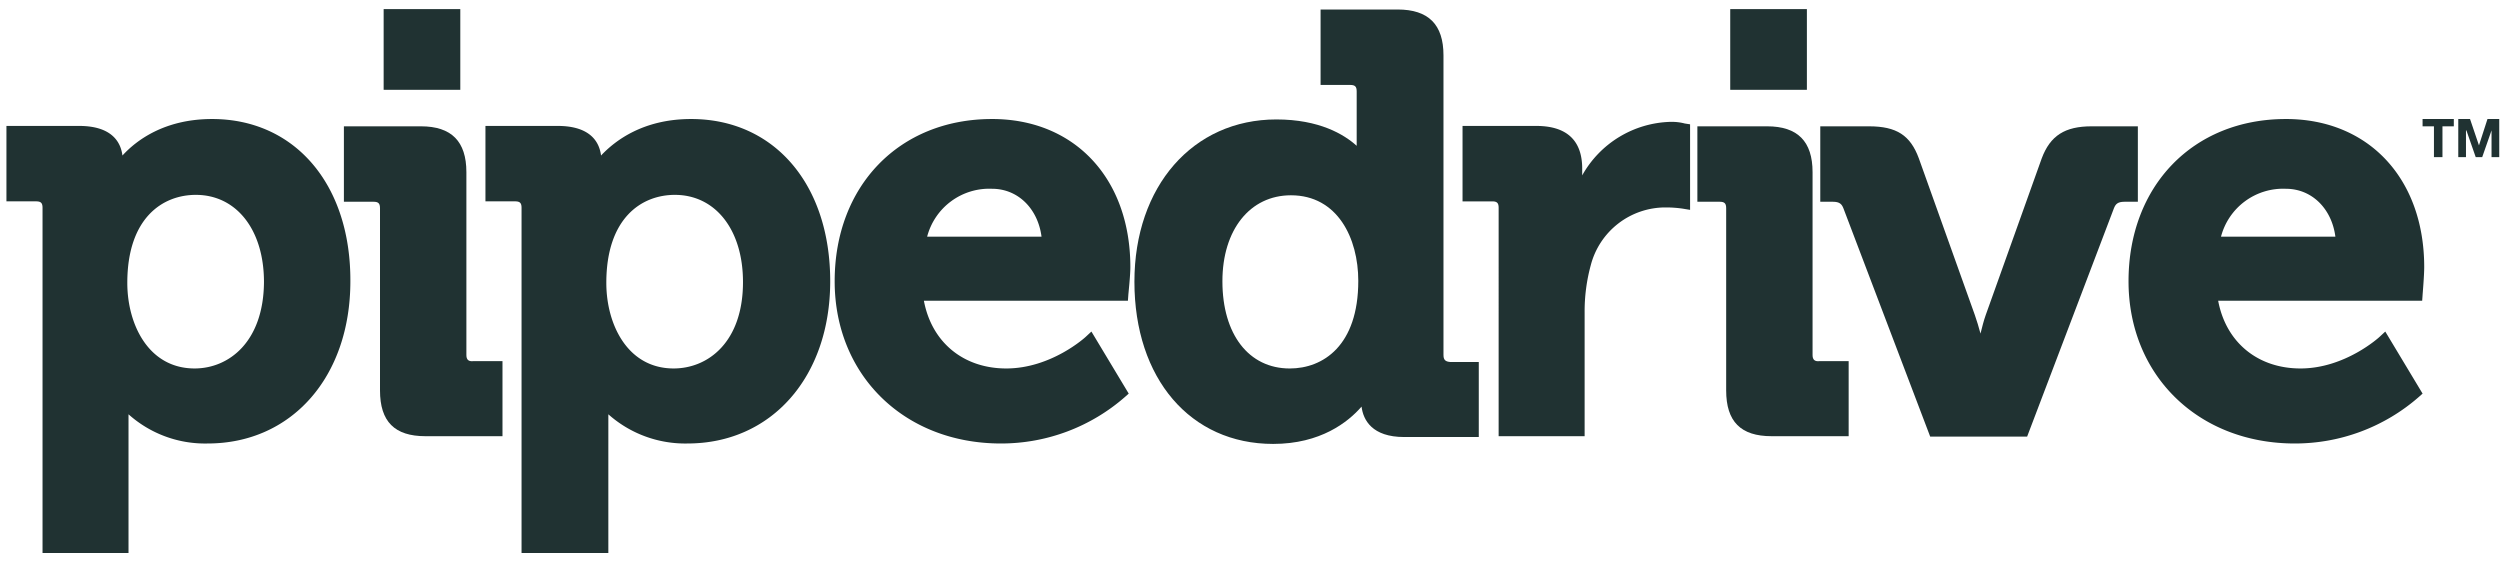
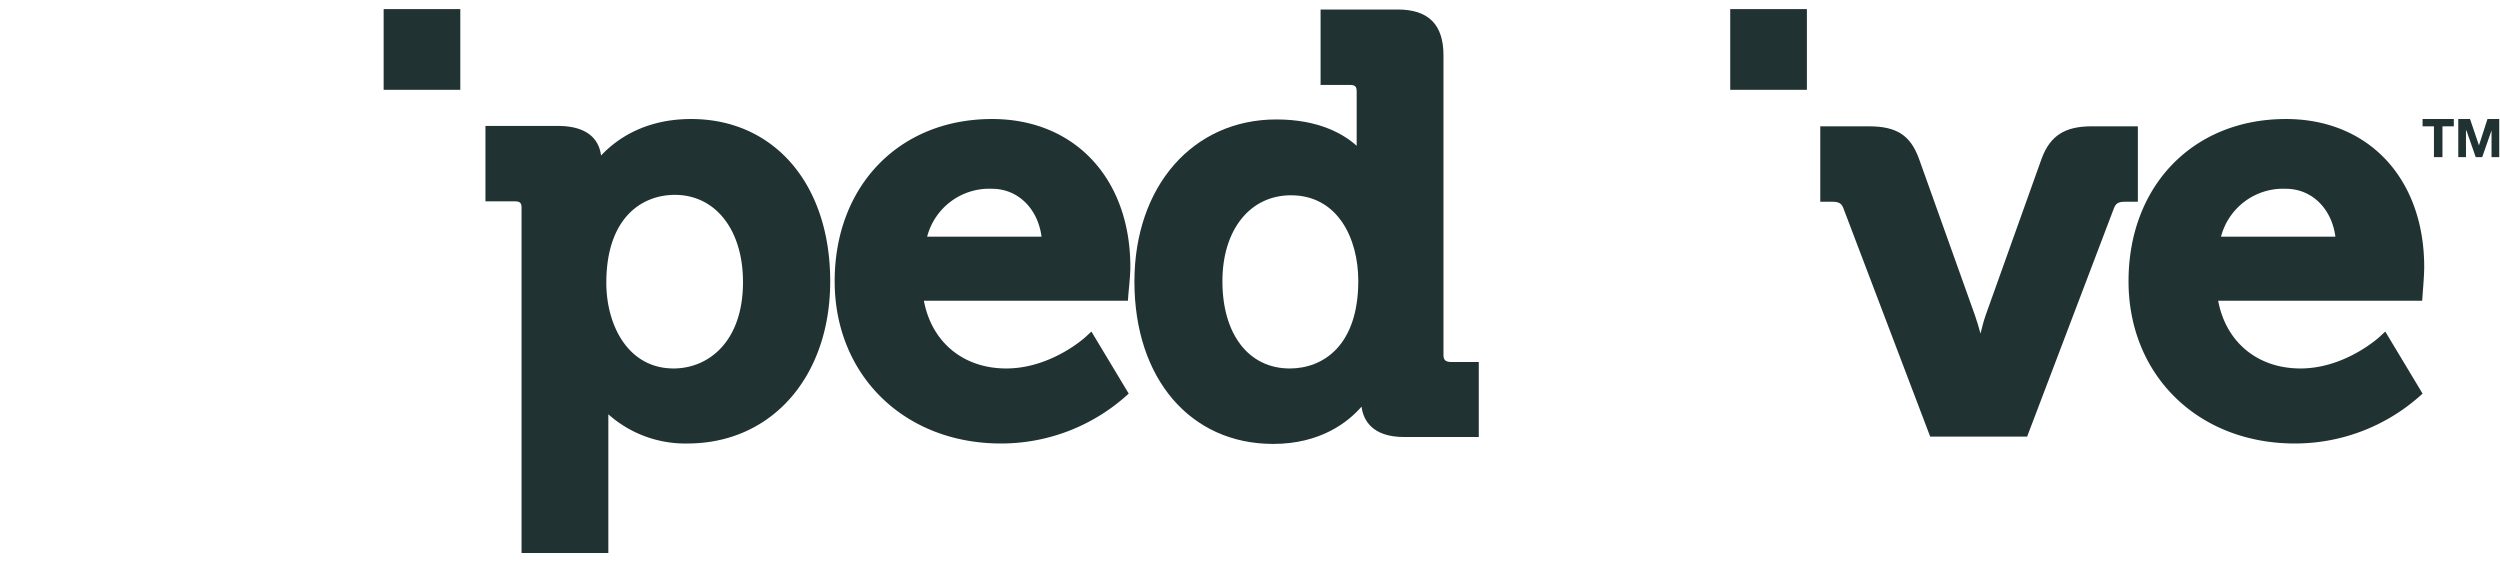
<svg xmlns="http://www.w3.org/2000/svg" width="400" height="89.776" viewBox="0 0 400 89.776">
  <defs>
    <clipPath id="clip-path">
      <rect id="Rectangle_78" data-name="Rectangle 78" width="400" height="89.776" fill="none" />
    </clipPath>
  </defs>
  <g id="_194_Pipedrive" data-name="194  Pipedrive" transform="translate(0 -0.352)">
    <g id="Group_41" data-name="Group 41" transform="translate(0 0.352)" clip-path="url(#clip-path)">
-       <path id="Path_211" data-name="Path 211" d="M35.17,42.707c-7.722,0-12.2,3.5-14.342,5.841-.26-2.077-1.623-4.737-6.944-4.737H2.268v12.07H7.005c.779,0,1.039.26,1.039,1.039v55.226H21.8V89.951a18.356,18.356,0,0,0,12.654,4.672c13.433,0,22.843-10.643,22.843-25.958.065-15.51-8.89-25.958-22.129-25.958M32.38,82.618c-7.4,0-10.773-7.074-10.773-13.693,0-10.384,5.646-14.082,10.967-14.082,6.49,0,10.9,5.581,10.9,13.952-.065,9.6-5.646,13.823-11.1,13.823" transform="translate(-1.238 -23.664)" fill="#203232" />
-       <path id="Path_212" data-name="Path 212" d="M140.768,81.881V52.613c0-4.932-2.4-7.333-7.268-7.333h-12.33V57.35h4.738c.779,0,1.038.26,1.038,1.039V87.527c0,5,2.336,7.333,7.268,7.333h12.33V82.855h-4.737c-.714.065-1.039-.26-1.039-.974" transform="translate(-66.146 -25.069)" fill="#203232" />
      <path id="Path_213" data-name="Path 213" d="M203.947,42.707c-7.722,0-12.2,3.5-14.407,5.841-.26-2.077-1.622-4.737-6.944-4.737H171.045v12.07h4.737c.779,0,1.039.26,1.039,1.039v55.226h13.887V89.951a18.5,18.5,0,0,0,12.655,4.672c13.433,0,22.843-10.643,22.843-25.958,0-15.51-8.955-25.958-22.259-25.958m-2.79,39.911c-7.4,0-10.773-7.074-10.773-13.693,0-10.384,5.646-14.082,10.967-14.082,6.49,0,10.9,5.581,10.9,13.952,0,9.6-5.581,13.823-11.1,13.823" transform="translate(-93.373 -23.664)" fill="#203232" />
      <path id="Path_214" data-name="Path 214" d="M319.271,42.707c-14.861,0-25.18,10.708-25.18,25.958,0,15.056,11.162,25.958,26.607,25.958a30.088,30.088,0,0,0,19.858-7.463l.584-.519-5.97-9.929-.909.844c-.065.065-5.516,5.062-12.72,5.062-6.879,0-11.941-4.218-13.174-10.838H341.01l.065-.909c0-.13.325-3.05.325-4.478,0-14.147-8.891-23.687-22.129-23.687m-10.384,18.82a10.274,10.274,0,0,1,10.384-7.658c4.153,0,7.333,3.18,7.917,7.658Z" transform="translate(-160.544 -23.664)" fill="#203232" />
      <path id="Path_215" data-name="Path 215" d="M449.151,59.413V11.455c0-4.932-2.4-7.333-7.333-7.333h-12.33v12.07h4.738c.779,0,1.038.26,1.038,1.038v8.7c-2.012-1.817-5.97-4.218-12.849-4.218-13.368,0-22.714,10.708-22.714,25.958,0,15.51,8.956,25.958,22.195,25.958,7.593,0,12.006-3.5,14.147-5.97.26,2.142,1.687,4.867,6.814,4.867H454.8V60.516h-4.608c-.779-.064-1.038-.389-1.038-1.1m-24.6,2.142c-6.554,0-10.773-5.451-10.773-13.953,0-8.242,4.413-13.758,10.967-13.758,7.463,0,10.773,6.879,10.773,13.693,0,10.384-5.646,14.018-10.968,14.018" transform="translate(-218.195 -2.601)" fill="#203232" />
-       <path id="Path_216" data-name="Path 216" d="M548.607,43.707a16.7,16.7,0,0,0-14.147,8.566v-1.1c0-4.478-2.466-6.814-7.333-6.814H515.315v12.07h4.738c.779,0,1.038.26,1.038,1.039V94h13.758V74.143a28.007,28.007,0,0,1,.974-7.463,12.338,12.338,0,0,1,12.006-9.28,18.366,18.366,0,0,1,2.725.195l1.168.194V44.1l-.844-.129a8.05,8.05,0,0,0-2.271-.26" transform="translate(-281.309 -24.21)" fill="#203232" />
-       <path id="Path_217" data-name="Path 217" d="M616.49,81.881V52.613c0-4.932-2.4-7.333-7.268-7.333H598.06V57.35h3.569c.779,0,1.038.26,1.038,1.039V87.527c0,5,2.336,7.333,7.268,7.333h12.33V82.855h-4.737c-.714.065-1.038-.26-1.038-.974" transform="translate(-326.48 -25.069)" fill="#203232" />
      <path id="Path_218" data-name="Path 218" d="M692.11,45.279h-7.333c-4.283,0-6.619,1.493-7.982,5.127l-8.955,25.05c-.325.909-.584,1.947-.844,2.985-.26-.974-.584-2.077-.909-2.985l-8.955-25.05c-1.363-3.7-3.569-5.127-7.982-5.127h-7.788v12.07h2.012c1.1,0,1.428.39,1.687,1.039l13.888,36.536h15.51l13.887-36.536c.26-.649.584-1.039,1.688-1.039h2.141V45.279Z" transform="translate(-350.118 -25.068)" fill="#203232" />
      <path id="Path_219" data-name="Path 219" d="M775.154,42.707c-14.861,0-25.18,10.708-25.18,25.958,0,15.056,11.162,25.958,26.607,25.958a30.088,30.088,0,0,0,19.858-7.463l.584-.519-5.97-9.929-.909.844c-.065.065-5.516,5.062-12.655,5.062-6.879,0-11.941-4.218-13.173-10.838h32.642l.065-.909c0-.13.26-3.05.26-4.478,0-14.147-8.891-23.687-22.129-23.687M764.77,61.527a10.274,10.274,0,0,1,10.383-7.658c4.153,0,7.333,3.18,7.917,7.658Z" transform="translate(-409.409 -23.664)" fill="#203232" />
      <rect id="Rectangle_76" data-name="Rectangle 76" width="12.265" height="12.914" transform="translate(61.383 1.456)" fill="#203232" />
      <rect id="Rectangle_77" data-name="Rectangle 77" width="12.265" height="12.914" transform="translate(276.837 1.456)" fill="#203232" />
      <path id="Path_220" data-name="Path 220" d="M853.583,43.875H855.4v4.932h1.363V43.875h1.817V42.707h-5Z" transform="translate(-465.969 -23.665)" fill="#203232" />
      <path id="Path_221" data-name="Path 221" d="M870.831,42.707l-1.363,4.218-1.428-4.218h-1.882v6.1h1.233V44.524h.065l1.493,4.284h1.038l1.493-4.284v4.284h1.233v-6.1Z" transform="translate(-472.834 -23.664)" fill="#203232" />
    </g>
  </g>
</svg>